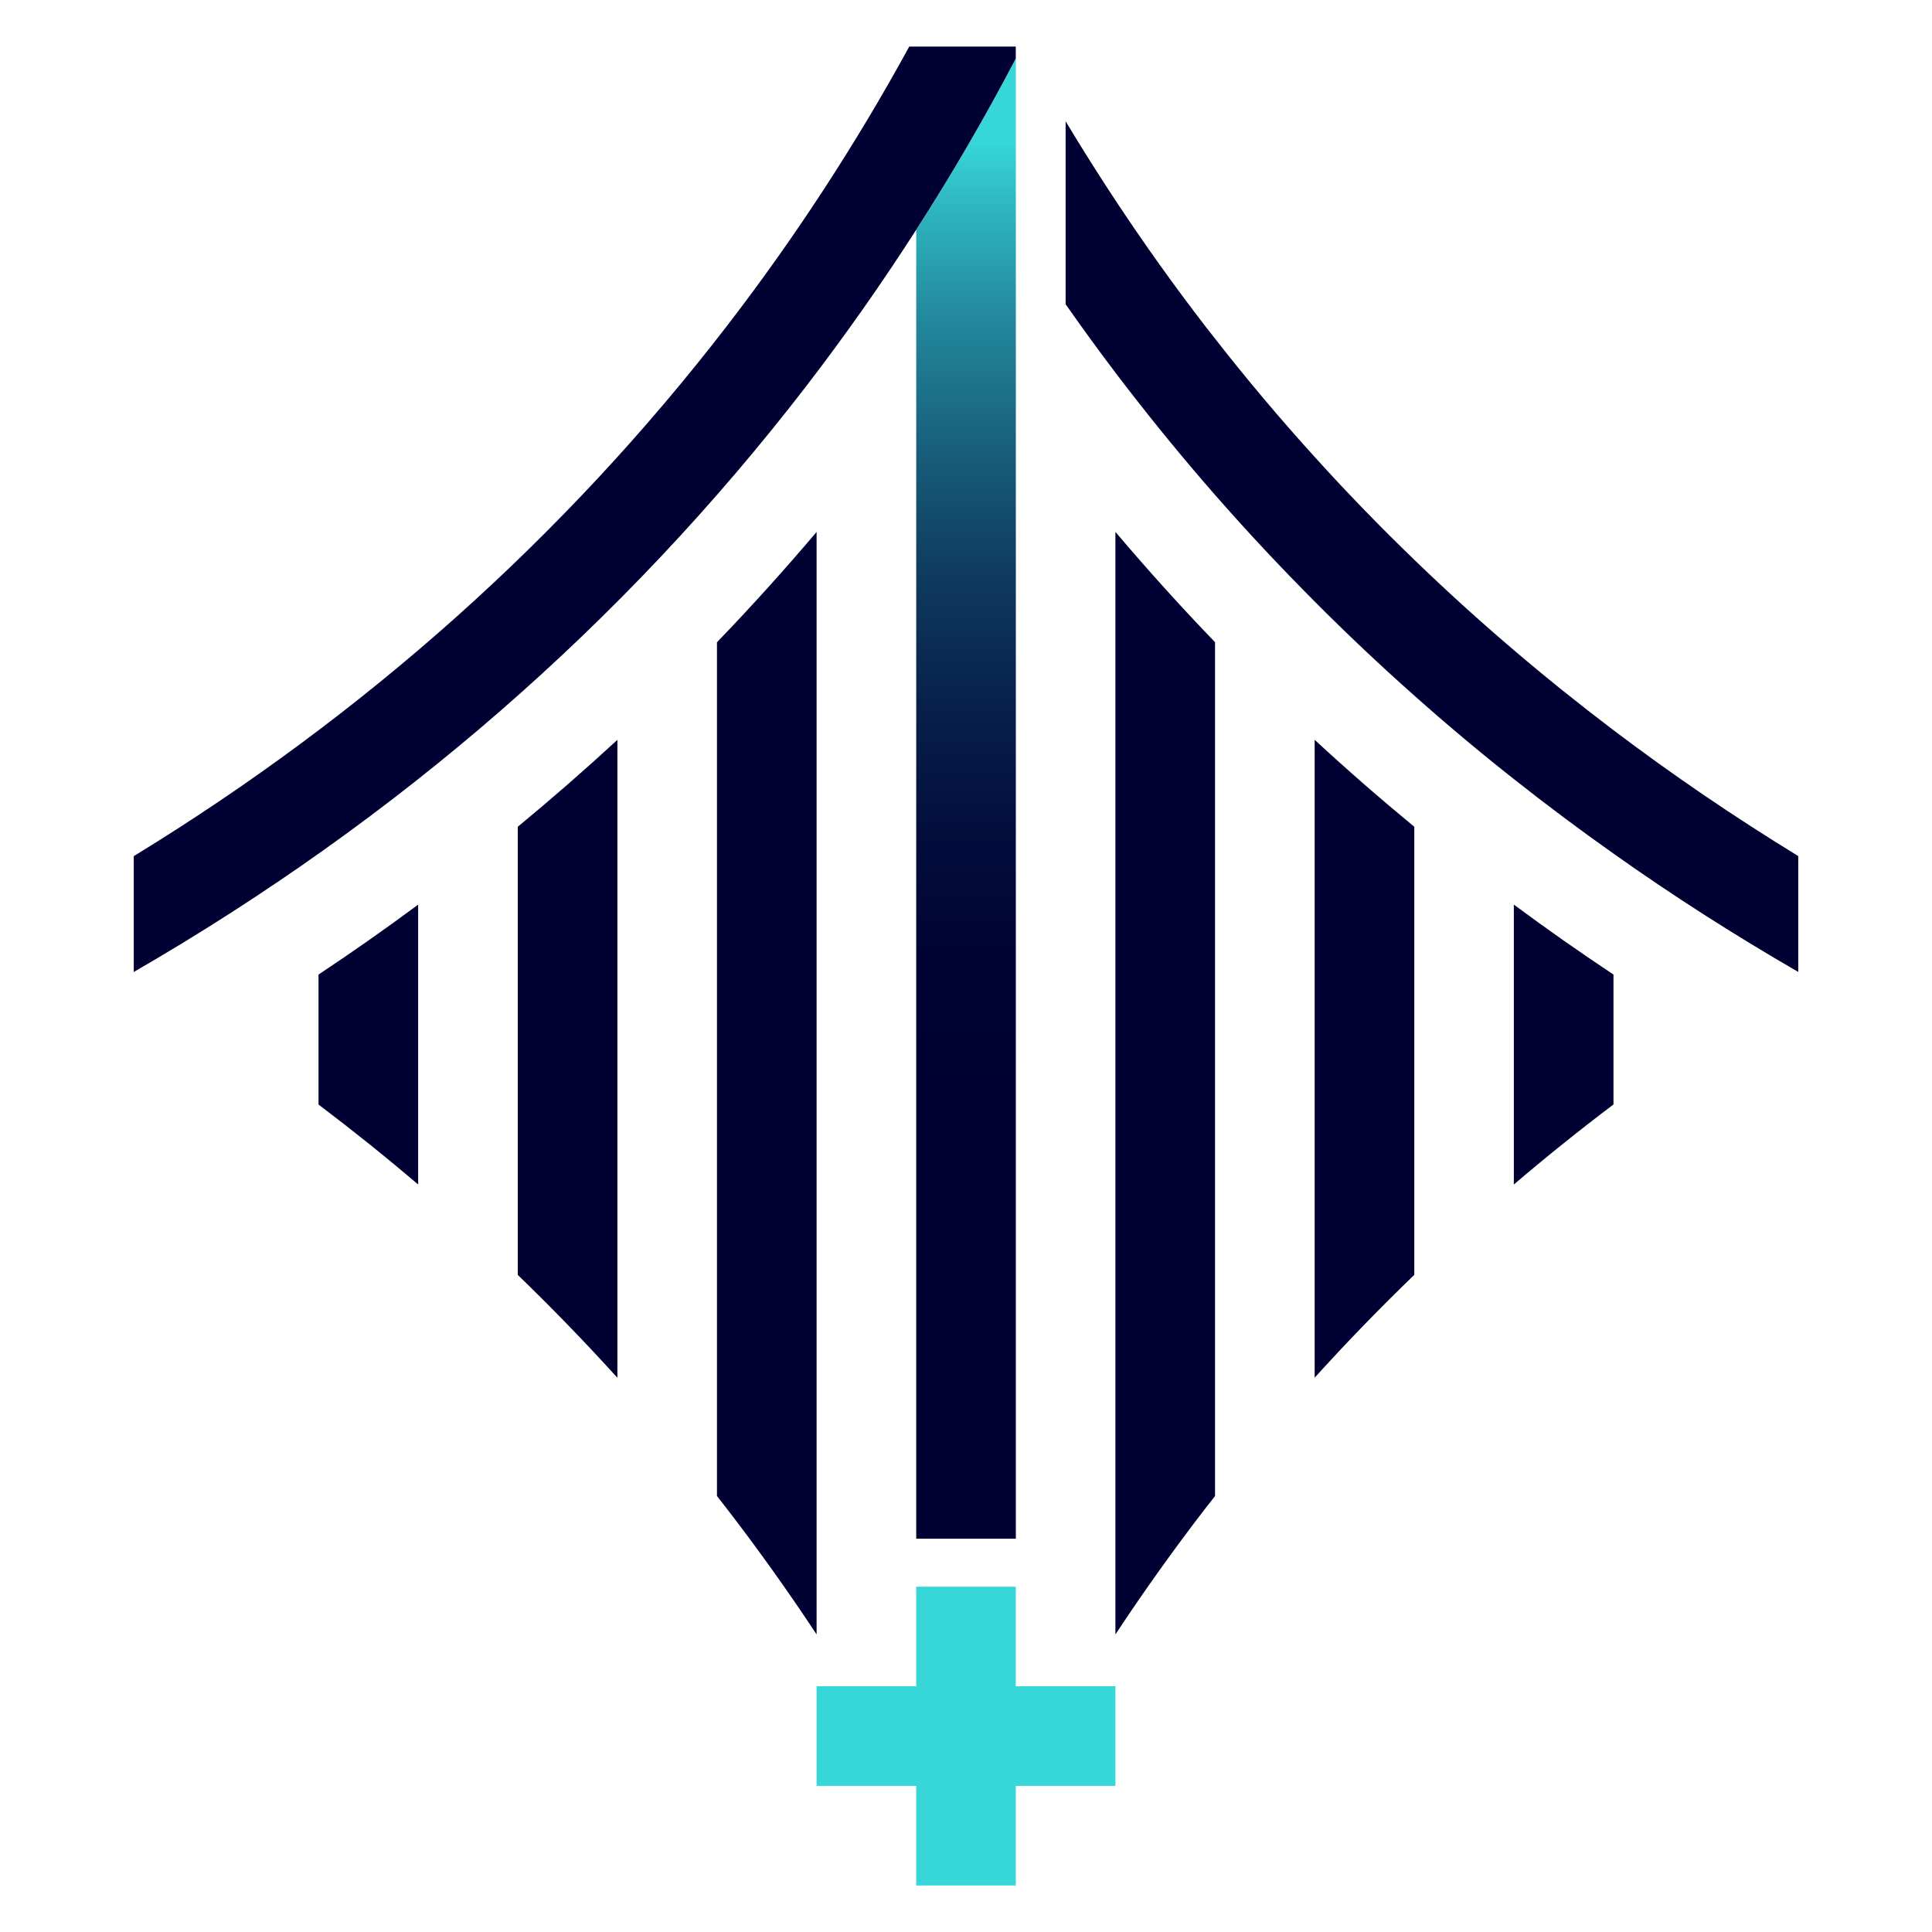
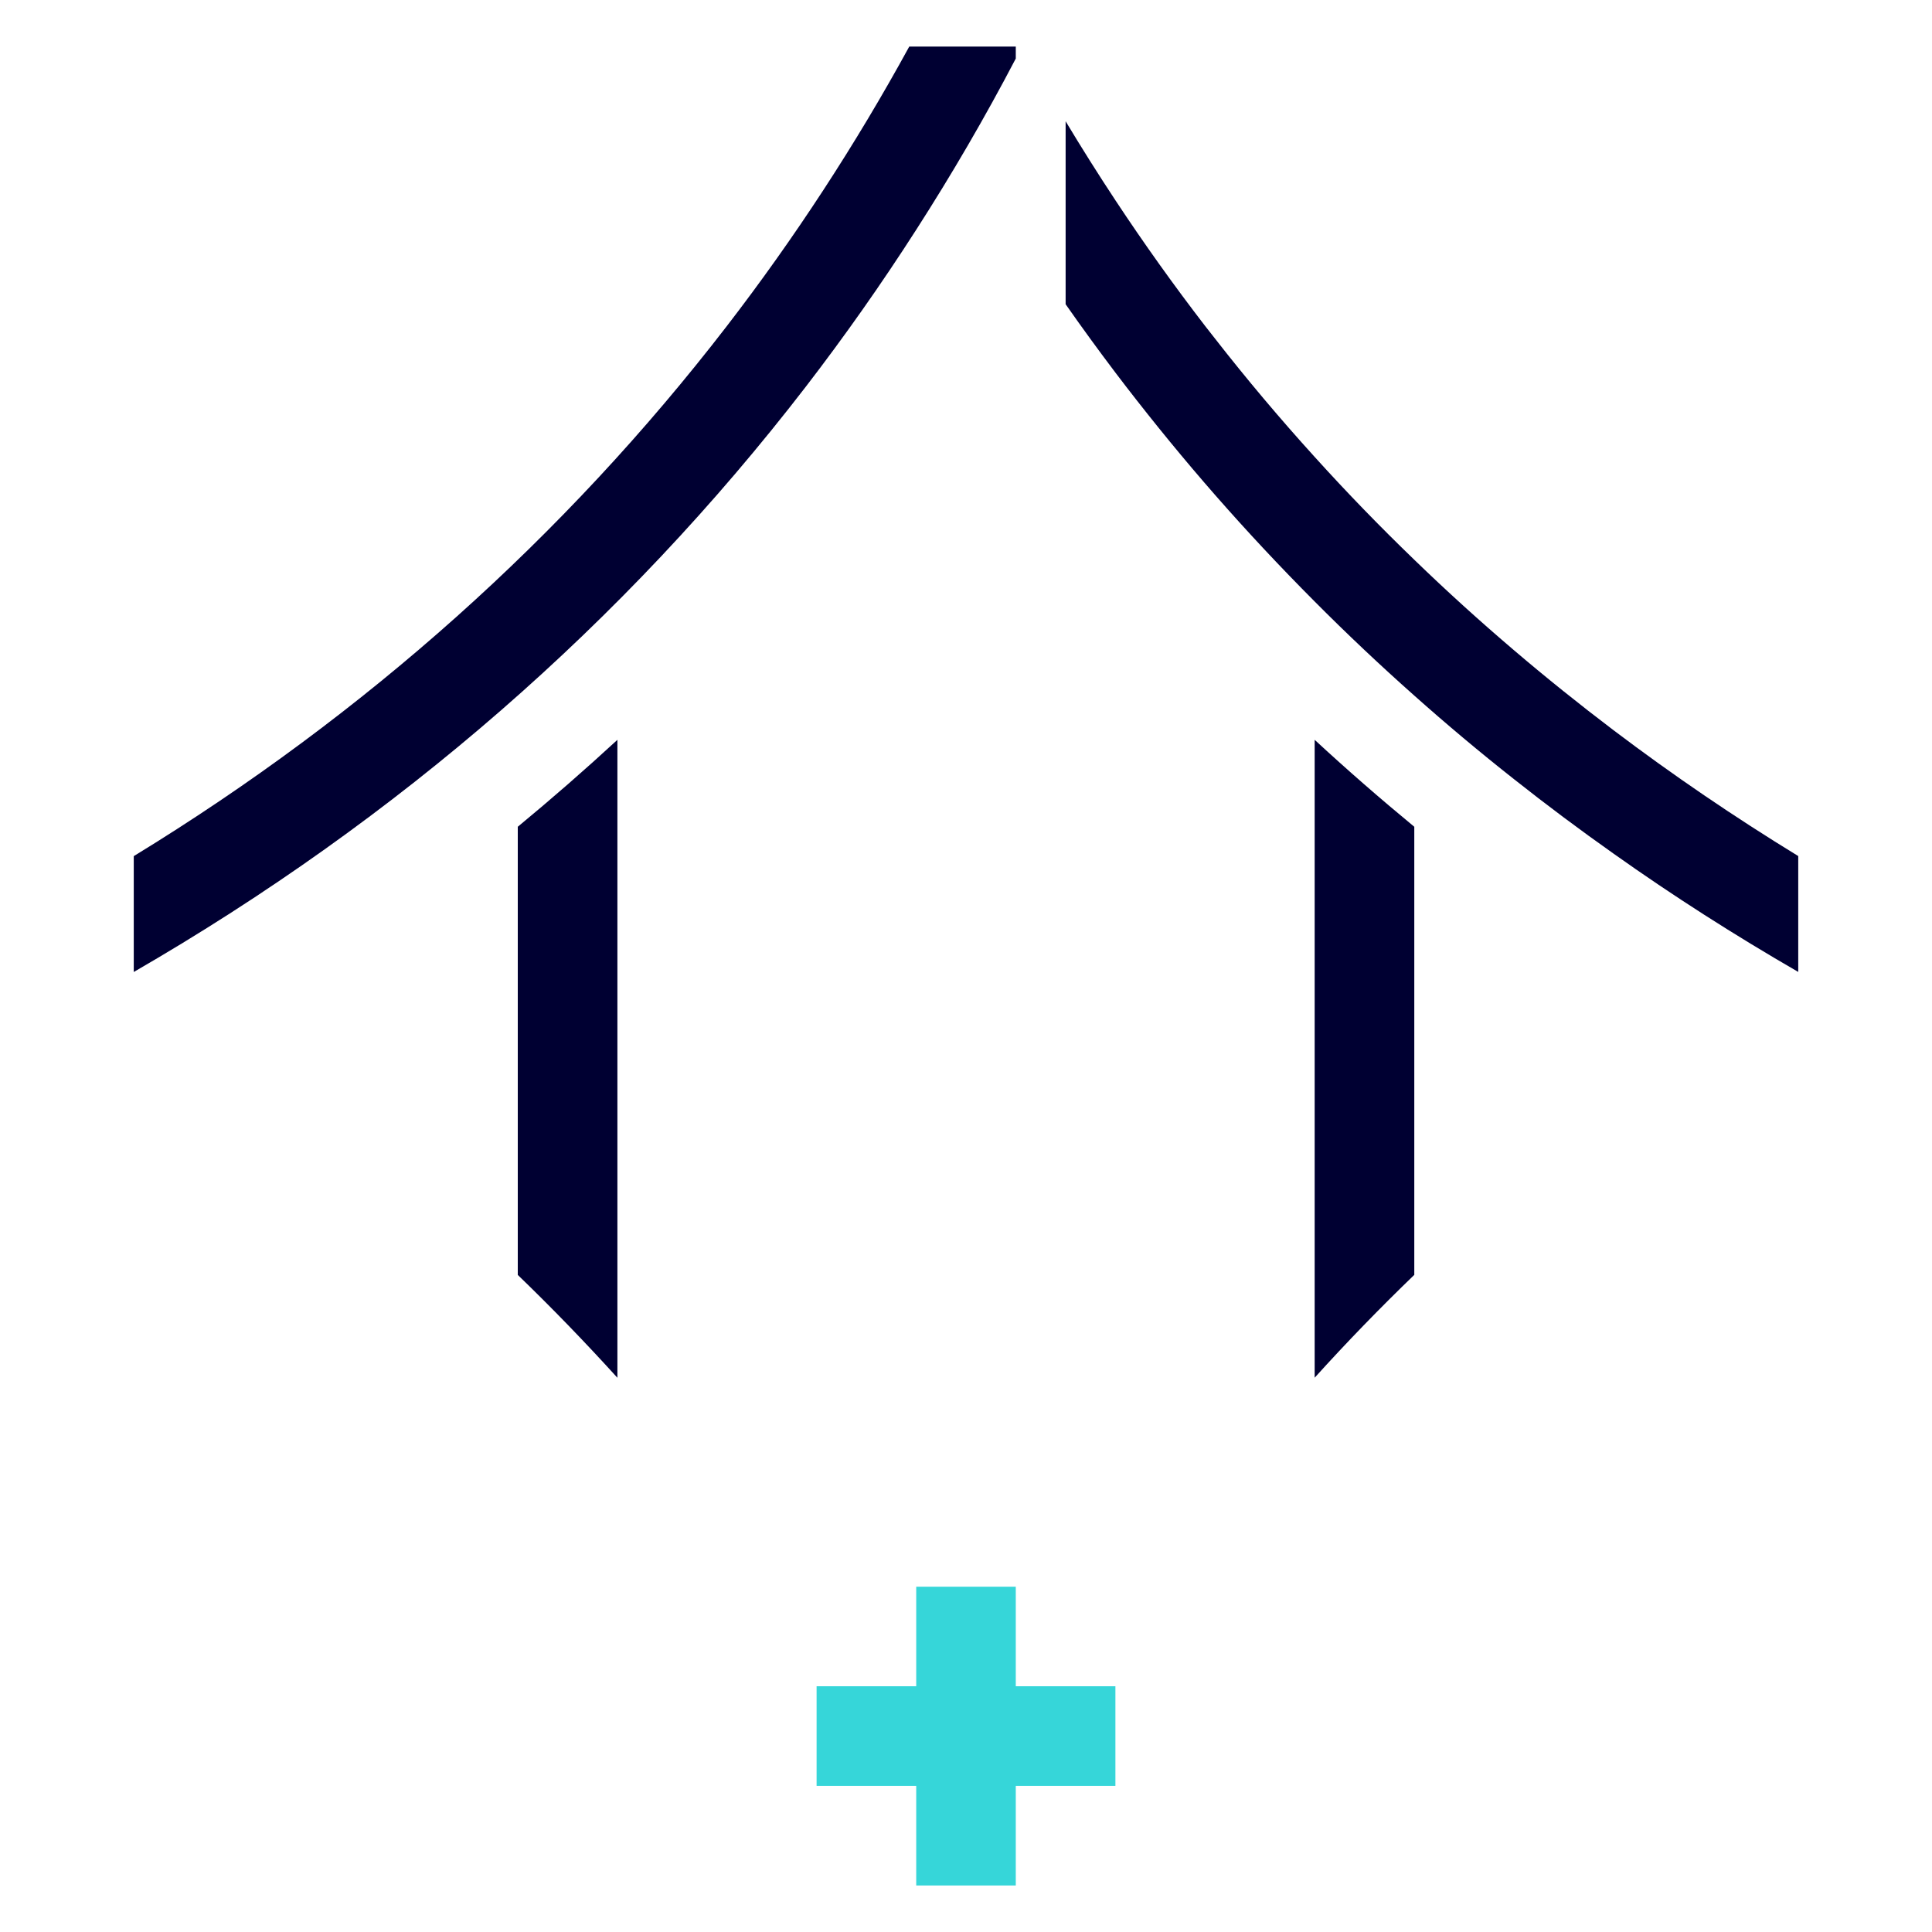
<svg xmlns="http://www.w3.org/2000/svg" id="Layer_1" viewBox="0 0 300 300">
  <defs>
    <style> .cls-1 { fill: none; } .cls-2 { fill: #000032; } .cls-3 { fill: url(#linear-gradient); } .cls-4 { fill: #36d6d9; } .cls-5 { clip-path: url(#clippath-1); } .cls-6 { clip-path: url(#clippath); } </style>
    <clipPath id="clippath">
      <path class="cls-1" d="M142.27,35.69v203.24h15.47V9.09c-4.75,9.09-9.93,17.98-15.47,26.6" />
    </clipPath>
    <linearGradient id="linear-gradient" x1="-148.86" y1="450.85" x2="-148.35" y2="450.85" gradientTransform="translate(147338.37 -48425.79) rotate(-90) scale(326.47 -326.47)" gradientUnits="userSpaceOnUse">
      <stop offset="0" stop-color="#000032" />
      <stop offset=".14" stop-color="#000334" />
      <stop offset=".26" stop-color="#030e3d" />
      <stop offset=".38" stop-color="#08214c" />
      <stop offset=".5" stop-color="#0f3b60" />
      <stop offset=".61" stop-color="#175d7a" />
      <stop offset=".73" stop-color="#22869b" />
      <stop offset=".84" stop-color="#2eb6c0" />
      <stop offset=".9" stop-color="#36d6d9" />
      <stop offset="1" stop-color="#36d6d9" />
    </linearGradient>
    <clipPath id="clippath-1">
      <rect class="cls-1" x="20.77" y="7.22" width="258.45" height="285.56" />
    </clipPath>
  </defs>
  <g class="cls-6">
-     <rect class="cls-3" x="142.27" y="9.09" width="15.47" height="229.85" />
-   </g>
+     </g>
  <g class="cls-5">
    <path class="cls-2" d="M279.23,132.93v17.99c-9.91-5.72-19.48-11.84-28.68-18.37-5.27-3.72-10.43-7.58-15.47-11.57-5.3-4.18-10.45-8.5-15.47-12.97-5.31-4.71-10.47-9.58-15.47-14.61-5.33-5.35-10.49-10.86-15.47-16.55-4.76-5.44-9.35-11.04-13.78-16.78-.57-.73-1.13-1.47-1.69-2.21-2.64-3.49-5.22-7.03-7.73-10.62v-28.41c2.49,4.15,5.07,8.24,7.73,12.27,4.42,6.69,9.07,13.21,13.94,19.53.51.65,1.01,1.3,1.53,1.95,4.93,6.32,10.09,12.44,15.47,18.37,4.97,5.5,10.13,10.82,15.47,15.97,5,4.84,10.16,9.52,15.47,14.04,5.02,4.28,10.18,8.42,15.47,12.43,9.17,6.94,18.73,13.45,28.68,19.54" />
-     <path class="cls-2" d="M250.54,151.33v20.17c-5.29,4-10.45,8.14-15.47,12.43v-43.46c5.05,3.74,10.2,7.36,15.47,10.86" />
    <path class="cls-2" d="M219.61,128.38v69.58c-5.34,5.15-10.5,10.47-15.47,15.97v-99.05c5.02,4.64,10.18,9.14,15.47,13.5" />
-     <path class="cls-2" d="M188.67,99.73v132.58c-.52.65-1.02,1.3-1.53,1.95-4.87,6.32-9.52,12.84-13.94,19.53V82.59c4.98,5.88,10.13,11.59,15.47,17.13" />
-     <path class="cls-2" d="M64.93,140.47v43.46c-5.02-4.28-10.18-8.42-15.47-12.42v-20.18c5.27-3.5,10.43-7.12,15.47-10.86" />
    <path class="cls-2" d="M95.87,114.88v99.06c-4.98-5.49-10.13-10.82-15.47-15.97v-69.59c5.29-4.37,10.45-8.87,15.47-13.5" />
-     <path class="cls-2" d="M126.8,82.59v171.2c-4.42-6.69-9.07-13.21-13.95-19.54-.5-.65-1.01-1.3-1.52-1.95V99.73c5.34-5.54,10.49-11.26,15.47-17.13" />
    <path class="cls-2" d="M157.73,7.22v1.87c-4.75,9.09-9.93,17.98-15.47,26.6-5.38,8.39-11.11,16.53-17.16,24.39-28.2,36.6-63.28,67.14-104.33,90.85v-17.99c35.97-21.99,66.91-49.63,92.08-82.29,10.51-13.64,20.02-28.2,28.34-43.42h16.54Z" />
    <polygon class="cls-4" points="173.2 261.84 157.73 261.84 157.73 246.38 142.27 246.38 142.27 261.84 126.8 261.84 126.8 277.31 142.27 277.31 142.27 292.78 157.73 292.78 157.73 277.31 173.2 277.31 173.2 261.84" />
  </g>
</svg>